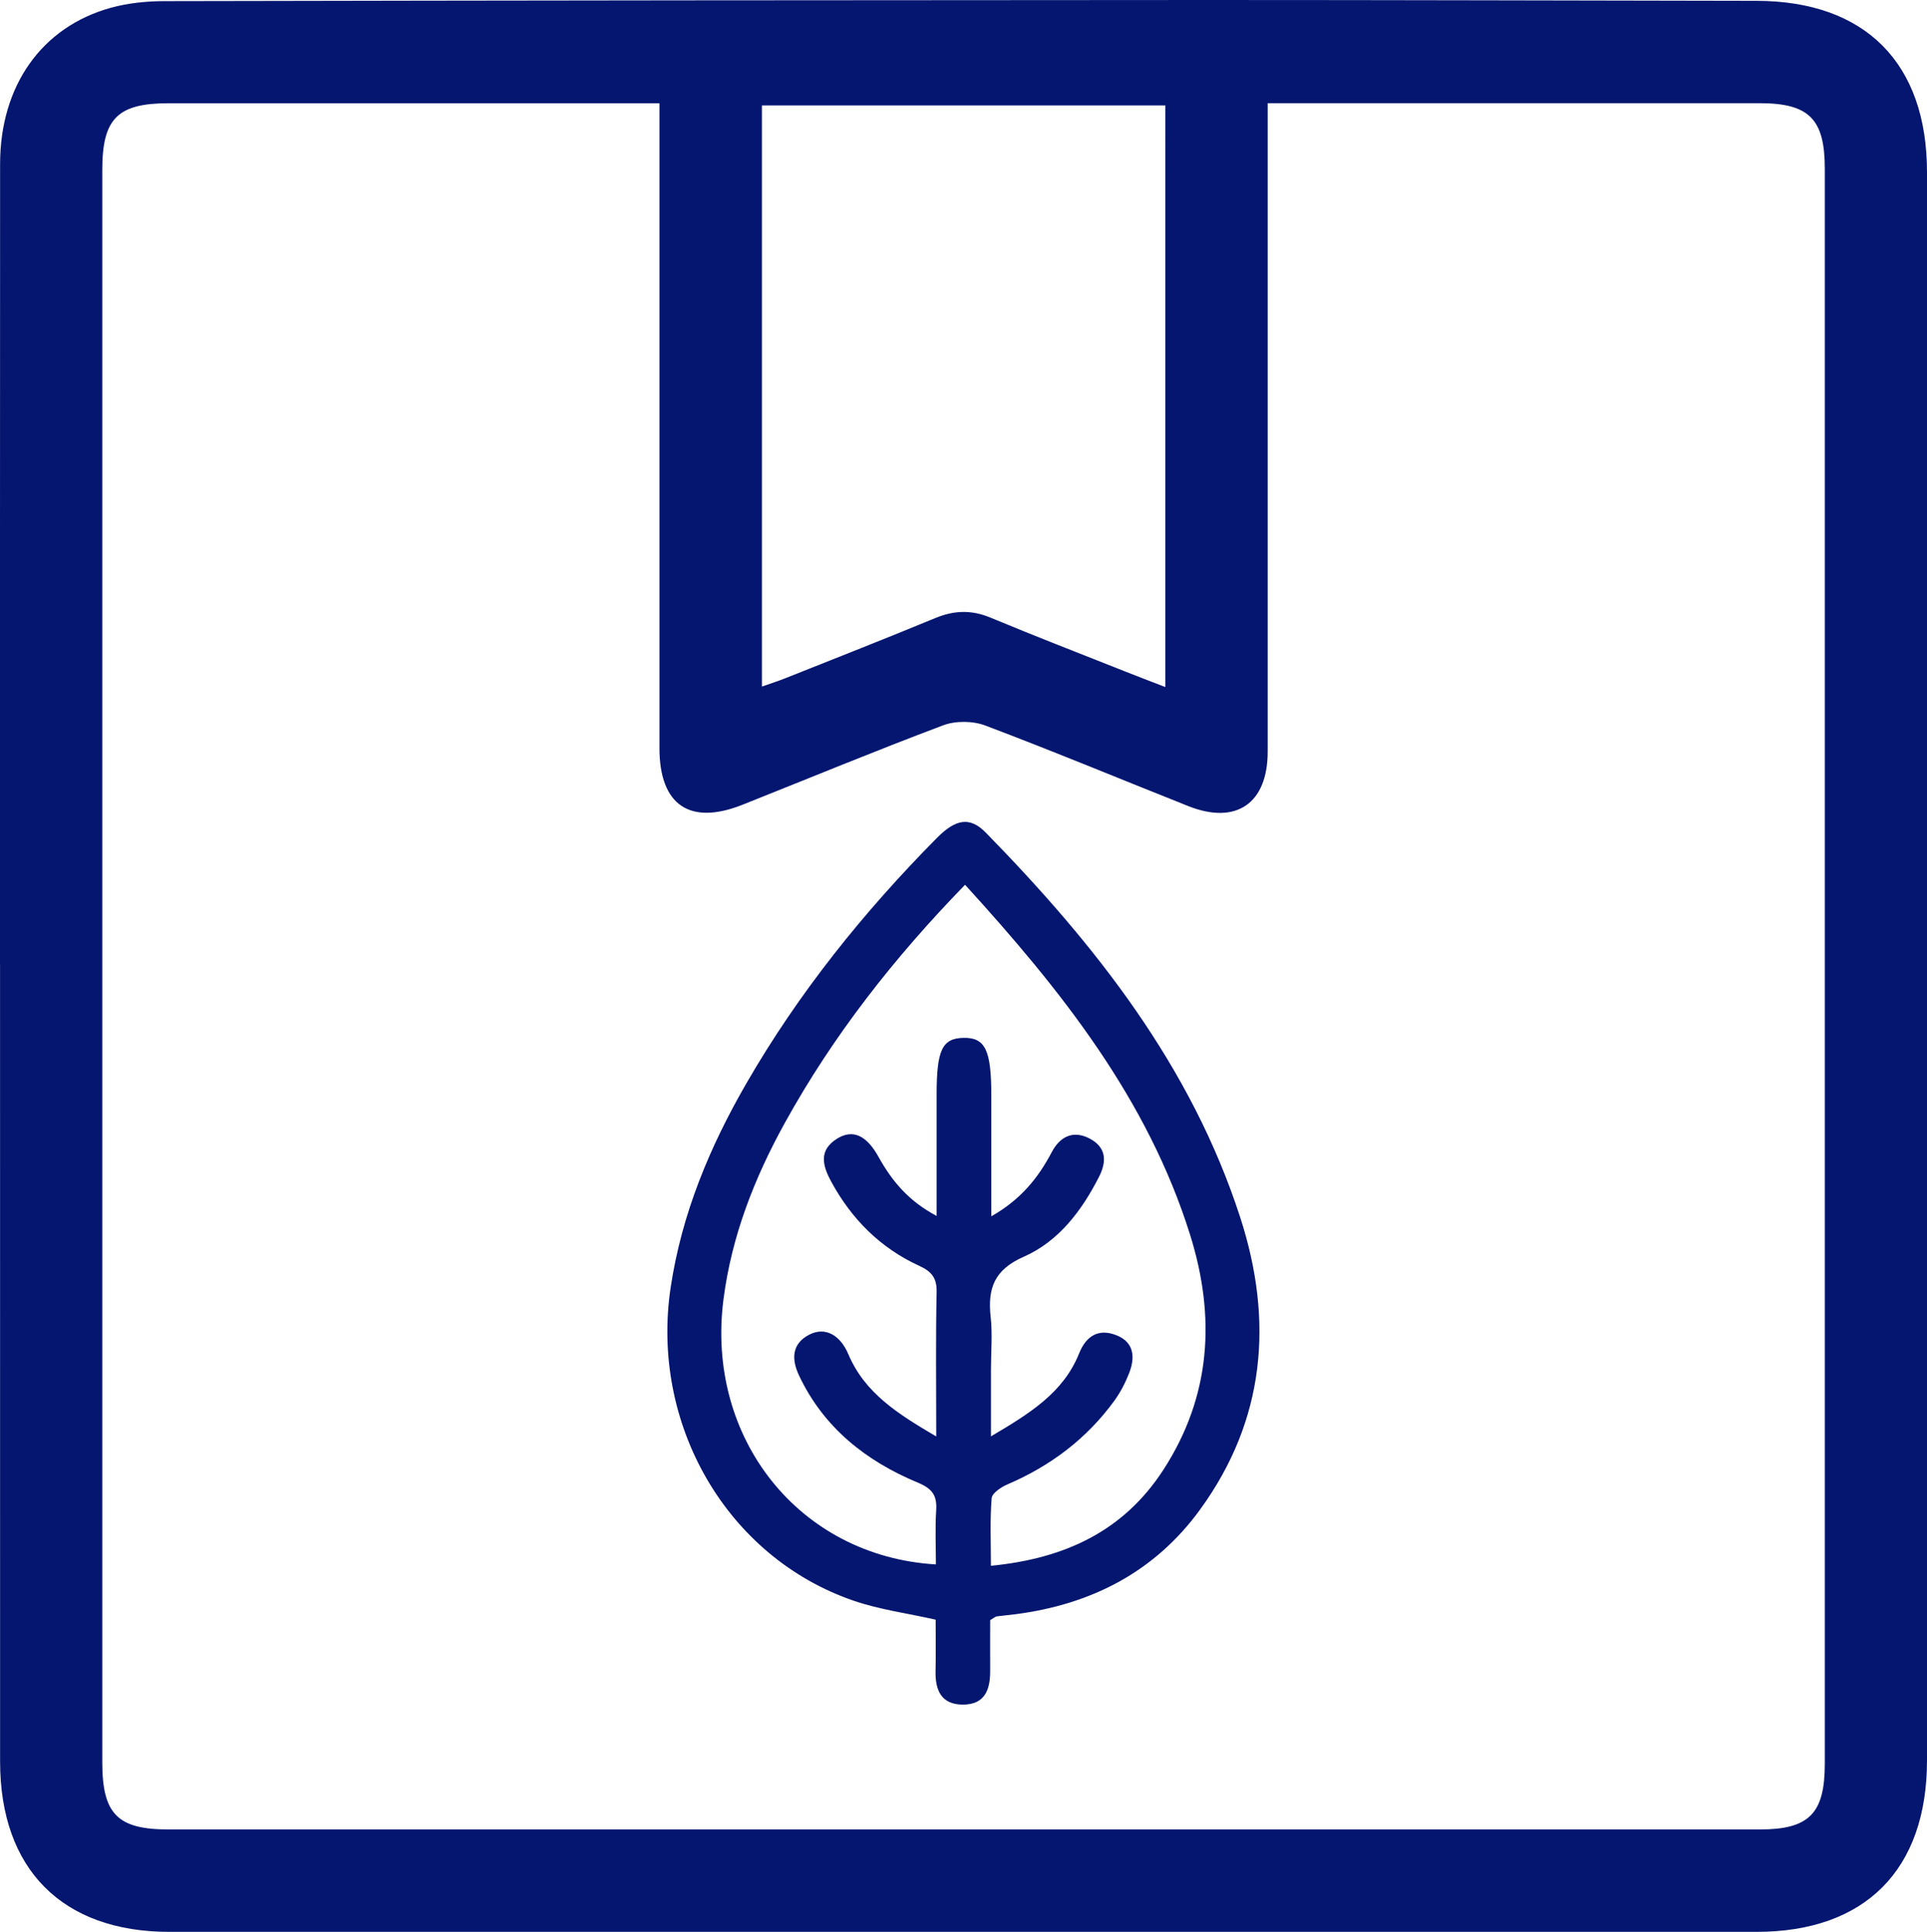
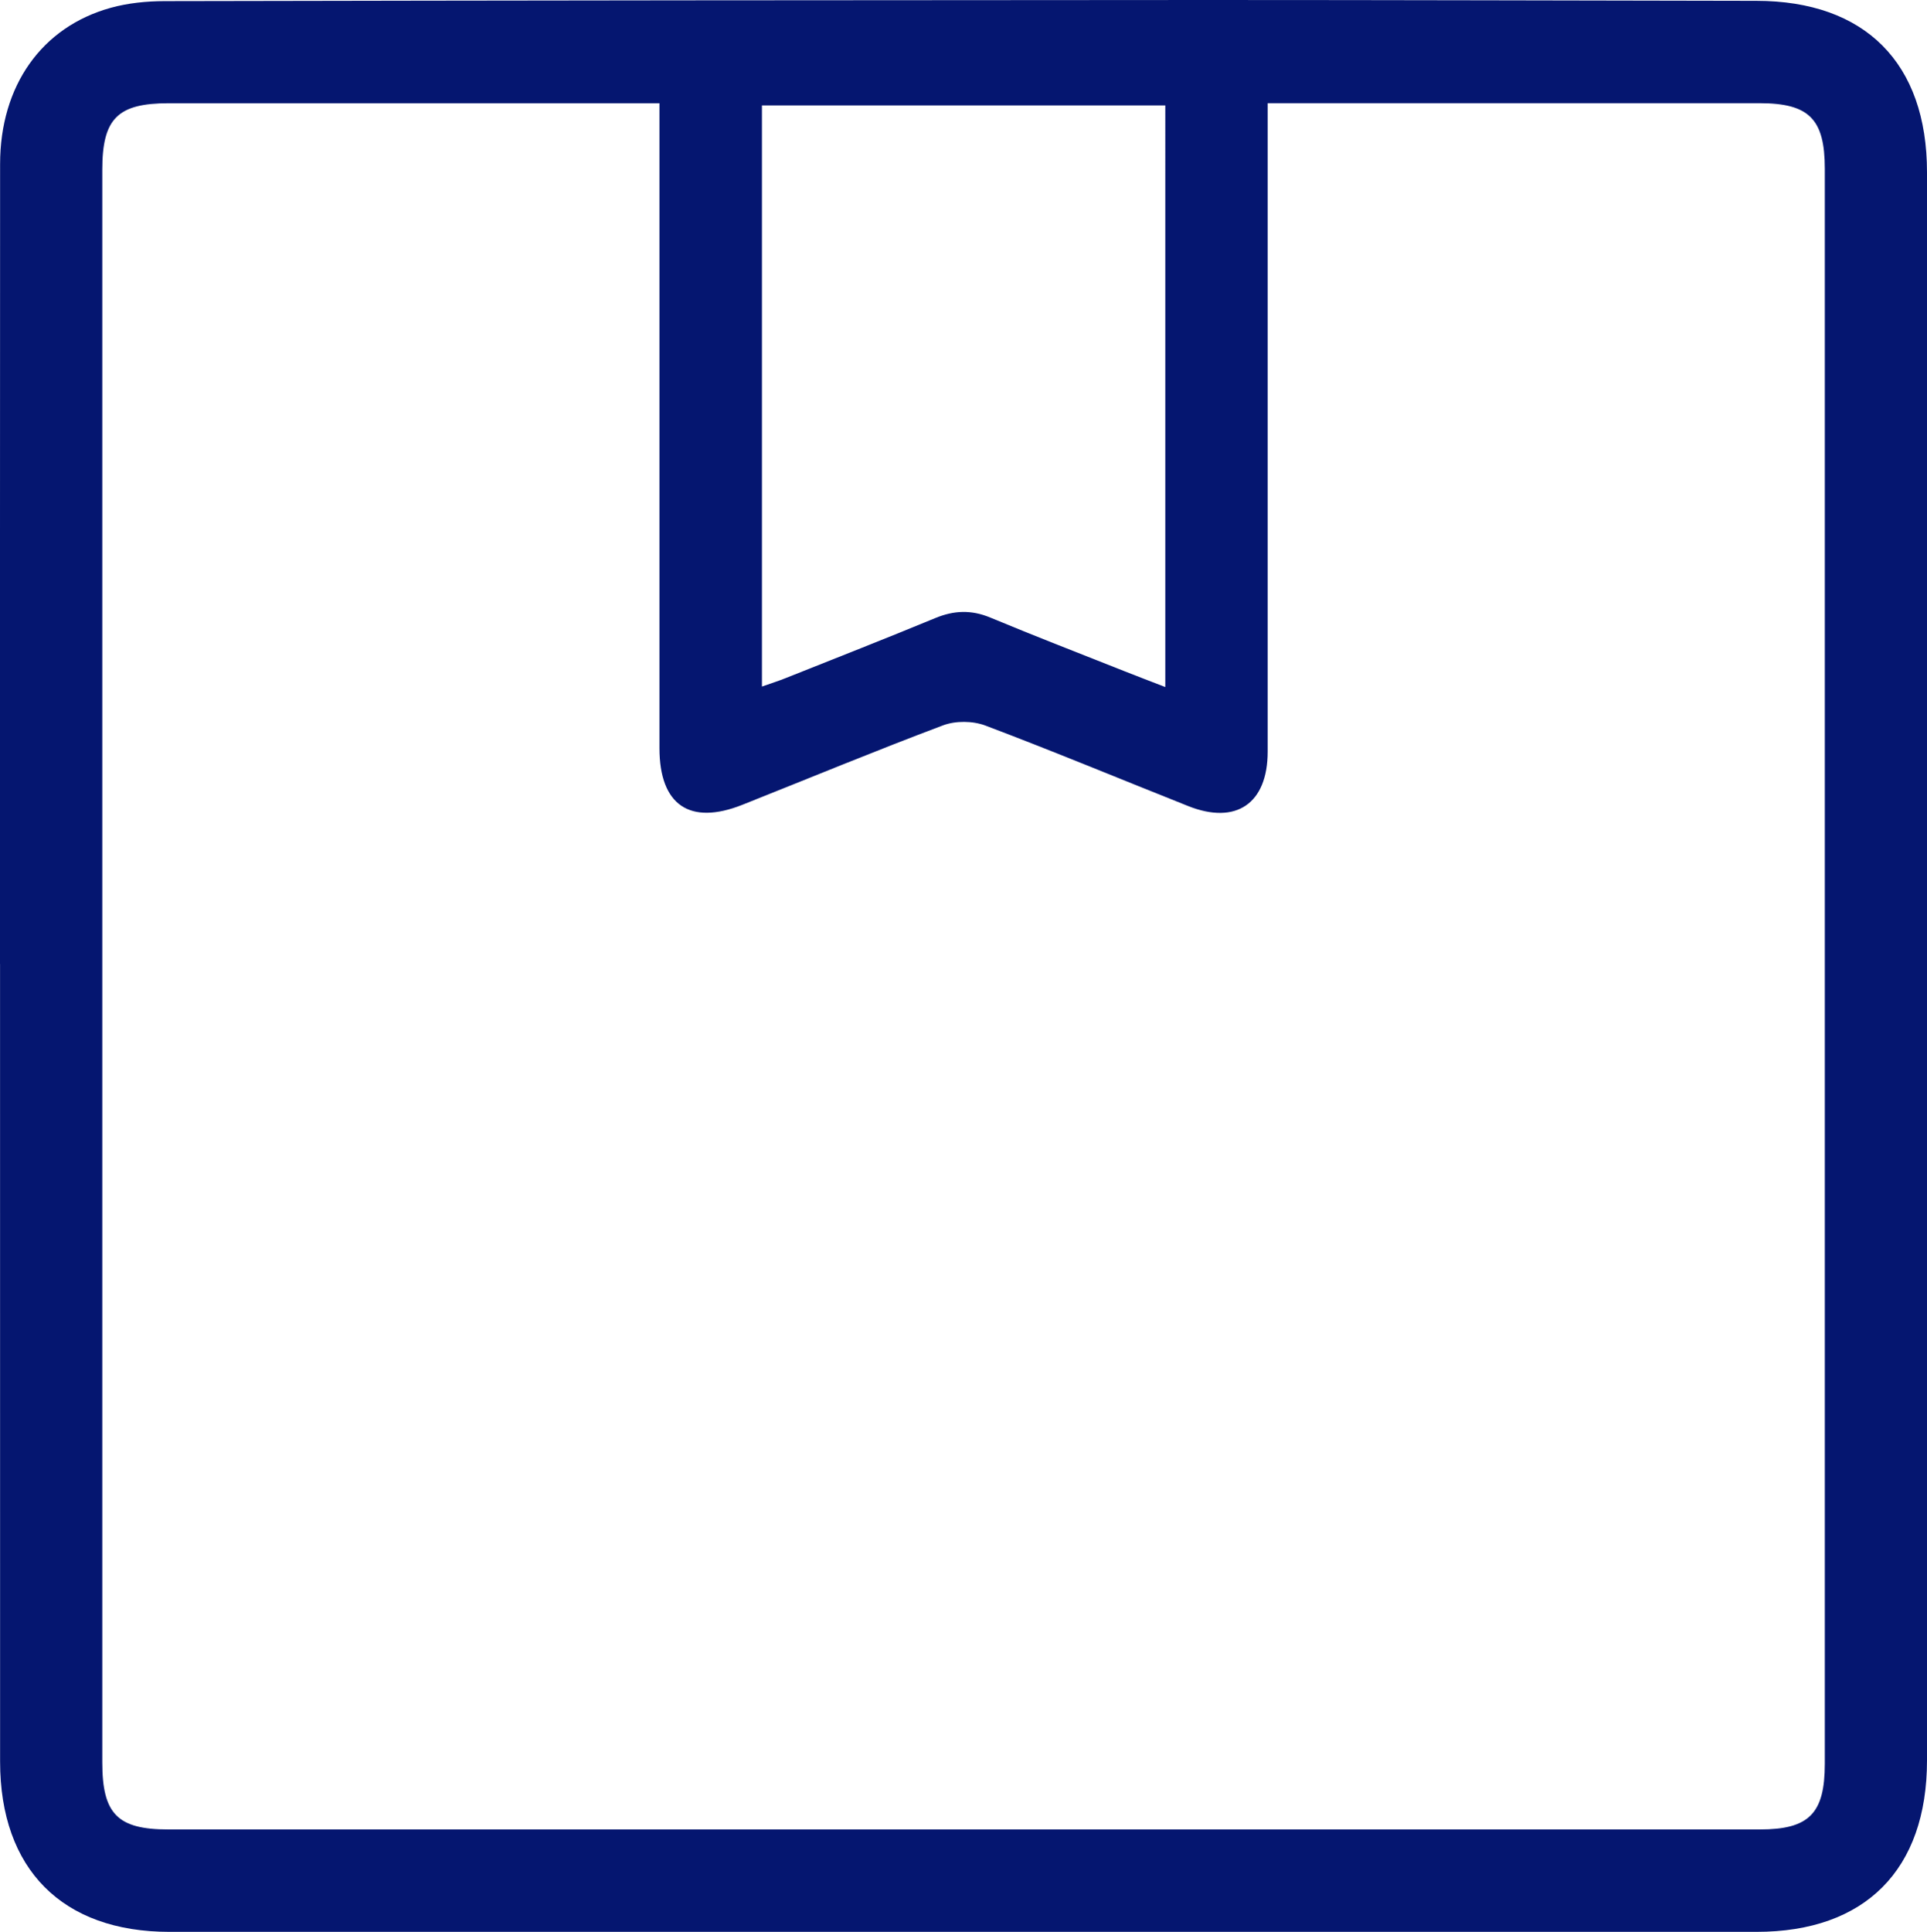
<svg xmlns="http://www.w3.org/2000/svg" id="Capa_1" data-name="Capa 1" viewBox="0 0 395.24 396.16">
  <defs>
    <style>      .cls-1 {        fill: #051670;        stroke-width: 0px;      }    </style>
  </defs>
  <path class="cls-1" d="M0,197.68C0,143-.01,88.31.02,33.63.03,17.6,8.53,5.53,22.71,1.6c3.54-.98,7.36-1.36,11.05-1.37C105.07.09,176.39.02,247.7,0c37.52,0,75.04.11,112.56.17,22.3.03,34.98,12.75,34.98,35.16v325.66c0,22.42-12.67,35.17-34.97,35.17H34.75C12.79,396.16.02,383.32.02,361.24c-.01-54.52-.01-109.04-.01-163.56ZM135.25,21.17H34.62c-10.51,0-13.64,3.13-13.64,13.66v326.57c0,10.59,3.12,13.76,13.55,13.76h326.42c10.11,0,13.33-3.26,13.33-13.49V34.61c0-10.21-3.22-13.44-13.37-13.45-31.83-.01-63.66,0-95.49,0h-5.41v132.97c0,10.65-6.47,15.08-16.32,11.16-13.86-5.51-27.64-11.24-41.6-16.51-2.56-.97-6.1-1-8.65-.04-13.81,5.19-27.45,10.84-41.16,16.29-10.81,4.3-17.02.05-17.02-11.61V21.17h0ZM156.28,21.62v119.17c1.92-.68,3.43-1.15,4.89-1.74,10.24-4.08,20.5-8.1,30.68-12.31,3.83-1.58,7.39-1.71,11.26-.1,9.13,3.8,18.35,7.36,27.54,11.01,2.65,1.05,5.31,2.06,8.36,3.24V21.62h-82.74.01Z" />
-   <path class="cls-1" d="M203.09,332.26c0,3.23-.02,6.78,0,10.32.03,3.84-1.04,6.96-5.55,6.98-4.43.01-5.73-2.88-5.65-6.85.08-3.56.02-7.13.02-10.57-5.83-1.32-11.48-2.06-16.77-3.87-26.07-8.91-41.82-36.23-37.57-64.34,2.27-15.04,8-28.75,15.52-41.77,10.71-18.55,24.02-35.11,39.05-50.3,3.92-3.96,6.81-4.43,10.06-1.11,22.44,22.95,42.12,47.82,52.19,78.94,6.86,21.19,5.12,41.5-8.25,59.88-9.29,12.78-22.32,19.44-37.84,21.45-1.29.17-2.58.27-3.87.45-.29.04-.56.31-1.36.79h.02ZM197.92,181.46c-14.59,15-27.07,30.93-36.95,48.82-6.25,11.31-10.91,23.21-12.58,36.17-3.67,28.4,15.48,52.7,43.57,54.36,0-3.72-.18-7.43.06-11.11.19-3.03-.79-4.42-3.76-5.66-10.63-4.42-19.34-11.28-24.38-21.99-1.51-3.2-1.6-6.47,2.15-8.38,3.18-1.61,6.27.02,7.97,4.03,3.38,7.98,10.12,12.22,18.03,16.87,0-10.55-.13-20.08.08-29.61.06-2.94-1.06-4.23-3.59-5.39-7.93-3.64-13.84-9.55-18.01-17.21-1.77-3.25-2.71-6.47,1.23-8.89,3.18-1.95,5.99-.67,8.46,3.78,2.7,4.87,6.09,9.01,11.91,12.1v-25c0-9.03,1.16-11.43,5.5-11.52,4.46-.09,5.71,2.5,5.71,11.75v24.85c6.12-3.48,9.64-7.93,12.41-13.18,1.65-3.13,4.33-4.55,7.71-2.8,3.41,1.77,3.65,4.59,1.98,7.87-3.56,6.99-8.3,13.25-15.43,16.39-6.06,2.66-7.45,6.48-6.8,12.35.39,3.54.06,7.15.06,10.73v13.76c8.01-4.73,14.85-8.95,18.09-17.03,1.47-3.67,4.09-5.15,7.71-3.68,3.62,1.46,3.79,4.6,2.52,7.8-.77,1.95-1.76,3.87-2.98,5.56-5.68,7.82-13.11,13.41-21.98,17.21-1.29.55-3.13,1.79-3.22,2.83-.36,4.47-.15,8.99-.15,13.85,15.14-1.47,27.19-7.09,35.34-19.63,9.83-15.13,10.79-31.4,5.52-48.23-8.74-27.89-26.38-50.09-46.14-71.77h-.04Z" />
</svg>